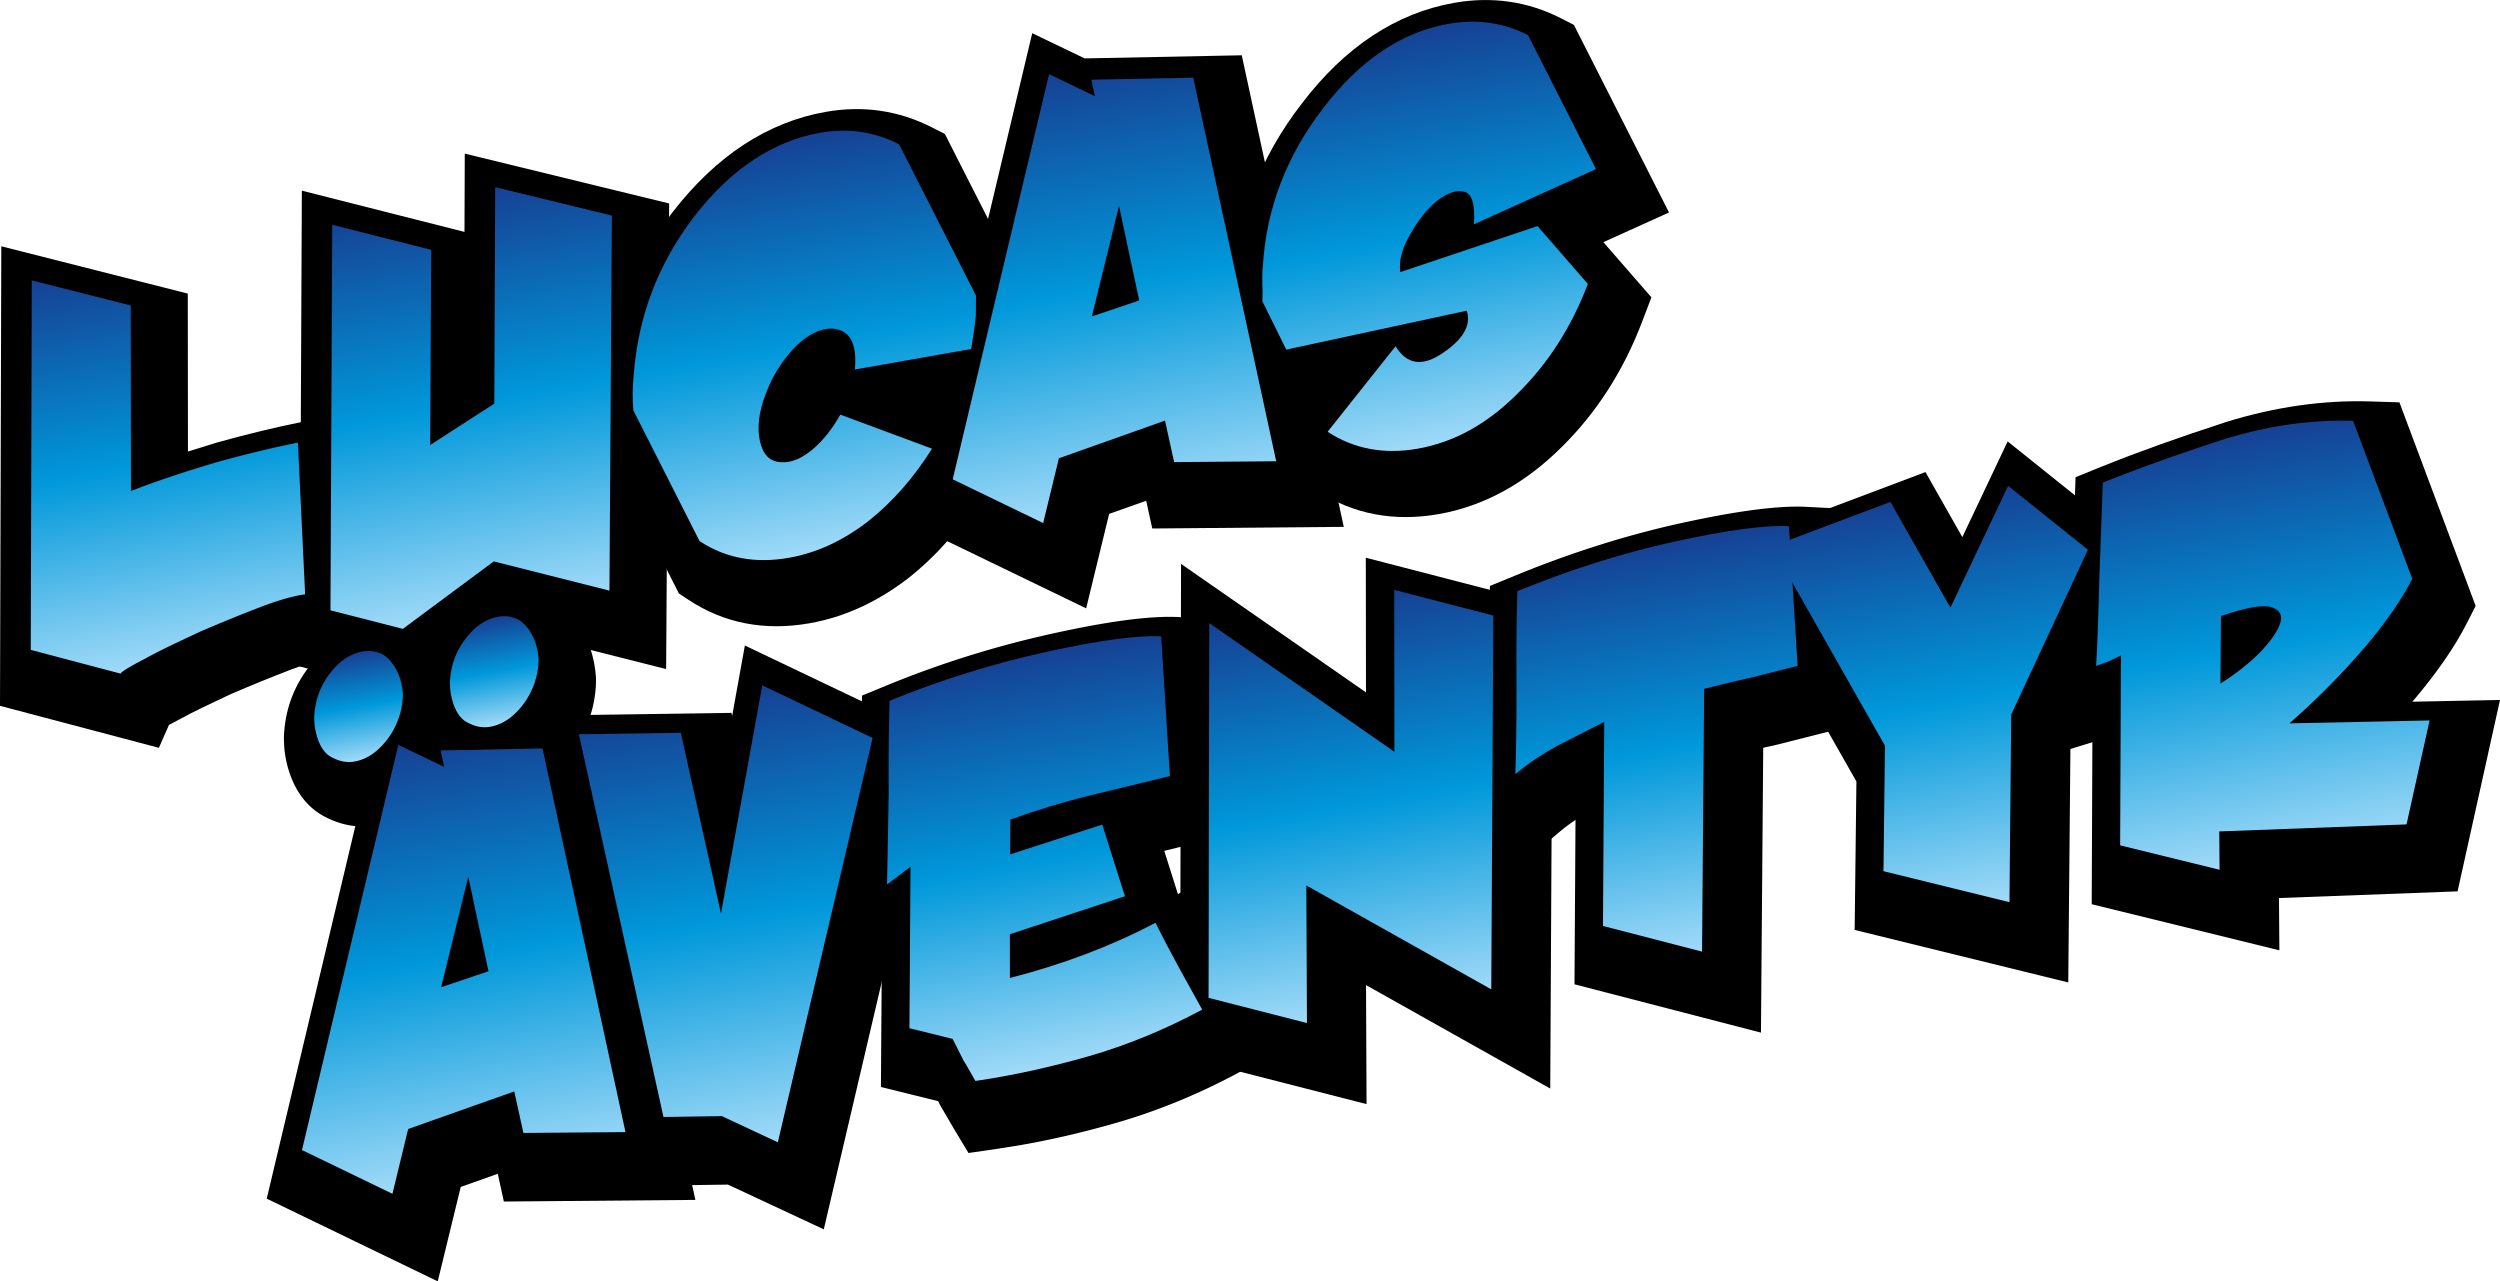
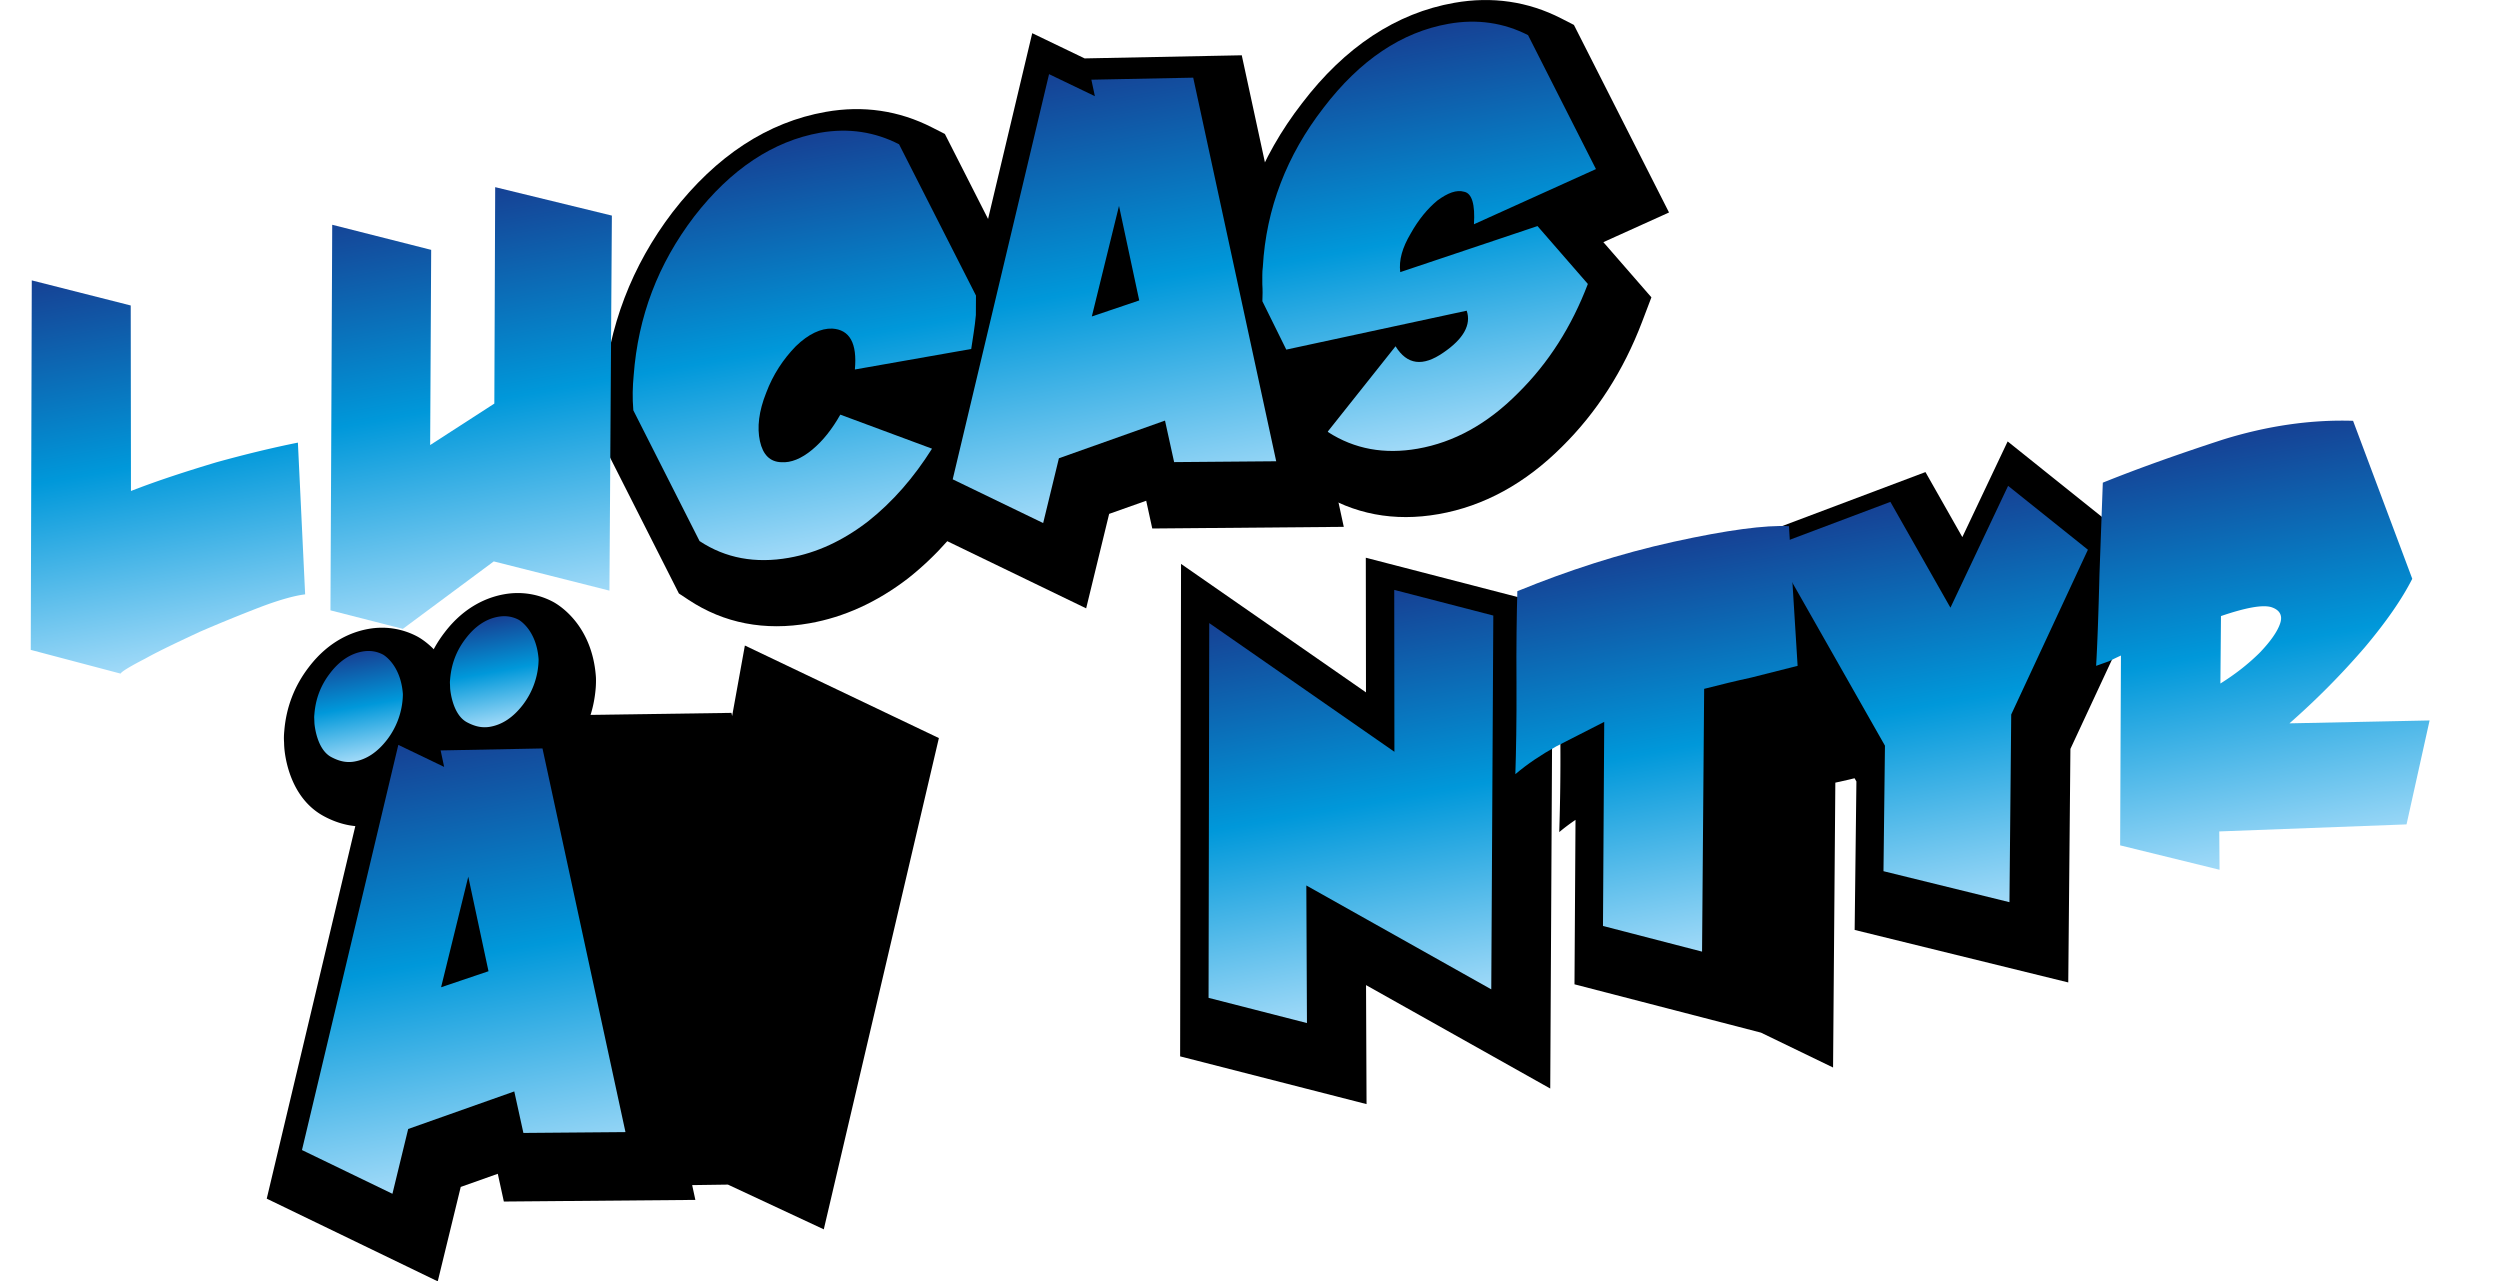
<svg xmlns="http://www.w3.org/2000/svg" viewBox="0 0 441.35 226.21" width="441.35" height="226.21">
  <path d="M66.31 145.7c-3.05.54-6.1.01-9.08-1.58-6.15-3.27-6.96-10.81-7.05-12.29-.02-.24-.02-.47-.03-.7v-.09c-.05-.66-.03-1.32.04-2.02.34-4.19 1.81-7.98 4.35-11.27 3.55-4.65 7.68-6.22 10.51-6.72 2.93-.52 5.85-.08 8.47 1.26l.17.09c1.14.62 6.84 4.15 7.53 13.1l.02.33a17.41 17.41 0 0 1-.04 1.73c-.33 4.23-1.79 8.05-4.36 11.41-3.63 4.7-7.73 6.26-10.53 6.75z" />
  <path d="M90.28 139.57c-3.05.54-6.1.01-9.08-1.57-6.15-3.27-6.96-10.81-7.05-12.29-.02-.24-.02-.47-.03-.7v-.09c-.05-.66-.03-1.32.04-2.02.34-4.19 1.81-7.98 4.35-11.27 3.55-4.65 7.68-6.22 10.51-6.72 2.93-.52 5.85-.08 8.47 1.26l.17.09c1.14.62 6.84 4.15 7.53 13.1l.02.33a17.41 17.41 0 0 1-.04 1.73c-.33 4.23-1.79 8.05-4.36 11.41-3.64 4.68-7.73 6.24-10.53 6.74z" />
  <path d="M77.28 226.21l-30.19-14.6 20.67-86.93 9.25 4.45 27.74-.55 18.01 83.25-33.81.29-1.07-4.9-6.54 2.32-4.06 16.67z" />
  <path d="M145.43 217.03l-16.92-7.9-14.83.21-18.35-83.01 33.8-.48.12.56 2.25-12.45 34.25 16.34-20.32 86.73z" />
-   <path d="M180.44 202.11l-4.37.7-5.09.74-2.65-4.4-1.02-1.76-.97-1.65-.37-.65-.36-.7-10.09-2.49.13-19.05-4.56 3.39.53-16.03c.12-3.5.2-8.25.28-15.88a485.3 485.3 0 0 1 .15-16.5l.14-5.04 4.66-1.91c9.31-3.81 19.06-6.85 28.95-9.03 10.07-2.22 17.38-3.17 22.35-2.91l6.89.36 2.36 38.01-6.29 1.54-5.57 1.36 2.41 7.63 2.25-1.19 3.5 7.19c1.23 2.53 2.53 4.94 3.92 7.49l2.12 3.84 2 3.63 3.82 6.87-6.93 3.71c-7.1 3.81-14.36 6.78-21.57 8.85-5.74 1.65-11.22 2.93-16.62 3.88z" />
  <path d="M273.68 192.17l-32.52-18.26.09 21.01-32.91-8.43.16-86.94 32.65 22.68-.03-23.77 33.01 8.55-.45 85.16z" />
-   <path d="M310.88 182.3l-32.92-8.53.18-29.03c-1.04.7-1.98 1.41-2.87 2.16l-13.31 11.27.58-17.43a408.85 408.85 0 0 0 .2-15.71c-.04-5.84.01-11.41.15-16.55l.14-5.04 4.66-1.91c9.69-3.97 19.39-7.03 28.83-9.12 10.14-2.23 17.48-3.19 22.44-2.93l6.89.36 2.36 37.95-14.43 3.66-.26.06-2.24.5-.4 50.29z" />
+   <path d="M310.88 182.3l-32.92-8.53.18-29.03c-1.04.7-1.98 1.41-2.87 2.16a408.85 408.85 0 0 0 .2-15.71c-.04-5.84.01-11.41.15-16.55l.14-5.04 4.66-1.91c9.69-3.97 19.39-7.03 28.83-9.12 10.14-2.23 17.48-3.19 22.44-2.93l6.89.36 2.36 37.95-14.43 3.66-.26.06-2.24.5-.4 50.29z" />
  <path d="M365.13 173.44l-37.71-9.27.31-26.21-23.41-41.21 35.6-13.41 6.51 11.48 8-16.89 26.48 21.2-15.4 33.08-.38 41.23z" />
-   <path d="M402.4 167.77l-33.13-8.14.12-28.6-4.97 1.53.65-11.14c.21-3.57.39-8.63.58-15.92l.08-2.04.52-14.18.17-5.04 4.67-1.89c6.18-2.49 13.28-5.04 21.69-7.78l.09-.03c8.64-2.69 17.22-3.93 25.53-3.67l5.19.16 13.46 35.93-1.54 3.03c-2.1 4.15-5.17 8.6-9.38 13.6l-.06.06c-.06.08-.13.15-.19.23l15.47-.31-7.49 33.79-31.53 1.18.07 9.23zm-4.43-55.94zM28.05 132.02L0 124.61.23 43.48l32.92 8.35.03 27.88 5.27-1.63c5.35-1.48 10.39-2.7 14.96-3.61l8.82-1.76 2.06 43.01-7.2.82c-.31.04-2.06.29-5.99 1.77-3.33 1.28-6.83 2.71-10.36 4.23l-.74.35c-3.08 1.44-5.98 2.81-8.29 4.09l-.21.11c-.71.36-1.25.66-1.67.89l-1.78 4.04zm.57-3.34z" />
-   <path d="M117.6 118.12l-26.43-6.68-16.06 11.91-22.2-5.69.38-84L82 40.94l.05-13.82 36.08 8.8-.53 82.2z" />
  <path d="M142.93 110.03c-7.93 1.4-15.12.01-21.37-4.13l-1.71-1.13-13.29-26.25-.13-1.5c-.21-2.47-.19-4.85.06-7.48.91-11.83 5.03-22.63 12.26-32.1 7.71-9.95 16.79-15.89 27.03-17.69 6.61-1.17 12.93-.24 18.79 2.76l2.24 1.14 15.57 30.64-.02 1.9-.02 3.3-.03.7c-.15 1.8-.42 3.55-.67 5.1l-.21 1.39-.82 5.52-14.21 2.5 12.11 4.5-5.08 8.06c-3.71 5.89-8.09 10.86-13.04 14.78l-.1.08c-5.44 4.18-11.28 6.84-17.36 7.91z" />
  <path d="M191.75 107.4l-30.19-14.6 20.67-86.94 9.25 4.45 27.74-.55 18.01 83.25-33.81.29-1.07-4.9-6.54 2.32-4.06 16.68z" />
  <path d="M253.98 90.76c-7.86 1.39-15.05.02-21.39-4.06l-2.85-1.83-1.21-6.86 4.09-5.14-7.47 1.61-7.77-15.74.09-1.99c.03-.63.05-1.43 0-2.08l-.03-.39.01-.39c.01-.25 0-.5 0-.75-.01-.79-.01-1.75.12-2.83.71-11.69 4.85-22.48 12.29-32.08C237.44 8.28 246.5 2.3 256.73.5c6.68-1.18 13.03-.25 18.89 2.75l2.24 1.15 16.79 33.11-11.59 5.24 8.48 9.74-1.65 4.34c-3.27 8.6-8.03 16.01-14.12 22.02-6.48 6.49-13.81 10.51-21.79 11.91z" />
  <linearGradient id="A" x1="64.901" x2="61.625" y1="134.03" y2="115.443" gradientUnits="userSpaceOnUse">
    <stop stop-color="#a1daf8" offset="0" />
    <stop stop-color="#0098da" offset=".5" />
    <stop stop-color="#164194" offset="1" />
  </linearGradient>
  <path d="M71.12 122.45c.01.19 0 .48-.03.92a13.53 13.53 0 0 1-2.79 7.26c-1.67 2.15-3.57 3.43-5.72 3.81-1.52.27-2.82-.11-4.1-.79-2.66-1.41-2.97-5.97-2.97-5.97l-.03-.78c-.02-.27-.01-.51.02-.79.2-2.68 1.1-5.1 2.76-7.25 1.66-2.18 3.59-3.46 5.74-3.84 1.31-.23 2.5-.04 3.6.53.01 0 3.11 1.69 3.52 6.9z" fill="url(#A)" />
  <linearGradient id="B" x1="88.864" x2="85.589" y1="127.887" y2="109.306" gradientUnits="userSpaceOnUse">
    <stop stop-color="#a1daf8" offset="0" />
    <stop stop-color="#0098da" offset=".5" />
    <stop stop-color="#164194" offset="1" />
  </linearGradient>
  <path d="M95.08 116.31c.01.19 0 .48-.03.92a13.53 13.53 0 0 1-2.79 7.26c-1.67 2.15-3.57 3.43-5.72 3.81-1.52.27-2.82-.11-4.1-.79-2.66-1.41-2.97-5.97-2.97-5.97l-.03-.78c-.02-.27-.01-.51.02-.79.2-2.68 1.1-5.1 2.76-7.25 1.66-2.18 3.59-3.46 5.74-3.84 1.31-.23 2.5-.04 3.6.53.01 0 3.12 1.69 3.52 6.9z" fill="url(#B)" />
  <linearGradient id="C" x1="32.615" x2="20.274" y1="116.923" y2="46.916" gradientUnits="userSpaceOnUse">
    <stop stop-color="#a1daf8" offset="0" />
    <stop stop-color="#0098da" offset=".5" />
    <stop stop-color="#164194" offset="1" />
  </linearGradient>
  <path d="M38.18 81.62c5.17-1.43 9.97-2.59 14.41-3.48l1.28 26.79c-1.64.19-4.23.85-7.85 2.22a280.49 280.49 0 0 0-10.8 4.41c-3.56 1.67-6.84 3.19-9.6 4.72-2.77 1.43-4.18 2.3-4.33 2.64l-15.86-4.19.18-65.23 17.47 4.43.04 32.75c4.87-1.9 10.01-3.54 15.06-5.06z" fill="url(#C)" />
  <linearGradient id="D" x1="89.329" x2="76.489" y1="107.808" y2="34.966" gradientUnits="userSpaceOnUse">
    <stop stop-color="#a1daf8" offset="0" />
    <stop stop-color="#0098da" offset=".5" />
    <stop stop-color="#164194" offset="1" />
  </linearGradient>
  <path d="M108.02 38.06l-.43 66.21-20.42-5.16-16.05 11.91-12.78-3.27.31-68.07 17.47 4.43-.18 34.46 11.33-7.32.15-38.21 20.6 5.02z" fill="url(#D)" />
  <linearGradient id="E" x1="148.157" x2="135.495" y1="96.917" y2="25.087" gradientUnits="userSpaceOnUse">
    <stop stop-color="#a1daf8" offset="0" />
    <stop stop-color="#0098da" offset=".5" />
    <stop stop-color="#164194" offset="1" />
  </linearGradient>
  <path d="M158.72 25.47l13.58 26.71-.02 3.44c-.17 2.01-.54 4.06-.82 5.99l-20.54 3.62c.43-4.66-.93-7.03-3.99-7.22-1.99-.07-4.21.95-6.44 3.12-2.21 2.27-4.02 4.99-5.23 8.22-1.3 3.25-1.63 6.13-1.1 8.54s1.79 3.65 3.78 3.71c1.69.12 3.54-.62 5.45-2.21s3.53-3.65 4.96-6.19l16.19 6.01c-3.18 5.05-6.9 9.36-11.3 12.84-4.41 3.39-9.03 5.56-13.99 6.43-5.87 1.03-11.15.09-15.75-2.96l-11.69-23.08c-.19-2.26-.12-4.26.06-6.17.78-10.36 4.26-19.63 10.7-28.07 6.46-8.34 13.93-13.3 22.22-14.77 5.07-.88 9.69-.13 13.93 2.04z" fill="url(#E)" />
  <linearGradient id="F" x1="197.966" x2="184.448" y1="89.909" y2="13.223" gradientUnits="userSpaceOnUse">
    <stop stop-color="#a1daf8" offset="0" />
    <stop stop-color="#0098da" offset=".5" />
    <stop stop-color="#164194" offset="1" />
  </linearGradient>
  <path d="M186.94 80.9l-2.78 11.44-15.97-7.72 17.01-71.53 8.09 3.89-.62-2.91 17.98-.36 14.65 67.72-18.02.15-1.61-7.33-18.73 6.65zm14.18-27.86l-3.57-16.69-4.8 19.52 8.37-2.83z" fill="url(#F)" />
  <linearGradient id="G" x1="258.695" x2="246.033" y1="77.744" y2="5.914" gradientUnits="userSpaceOnUse">
    <stop stop-color="#a1daf8" offset="0" />
    <stop stop-color="#0098da" offset=".5" />
    <stop stop-color="#164194" offset="1" />
  </linearGradient>
  <path d="M269.76 6.2l11.99 23.65-21.54 9.74c.22-3.48-.34-5.47-1.74-5.74-1.32-.39-2.89.2-4.73 1.56-1.73 1.45-3.28 3.29-4.71 5.84-1.45 2.45-2.1 4.65-1.83 6.79l24.23-8.13 8.89 10.22c-2.85 7.49-6.93 13.95-12.35 19.29-5.4 5.44-11.3 8.67-17.68 9.79-5.87 1.03-11.15.09-15.85-2.94l-.02-.1 11.95-15.04c2.04 3.29 4.81 3.64 8.44 1.12 3.54-2.4 4.97-4.94 4.12-7.4l-31.85 6.87-4.22-8.54c.04-.95.06-1.99-.01-3.02.02-1.05-.05-2.08.09-3.04.58-10.32 4.24-19.73 10.7-28.07 6.44-8.44 13.81-13.39 22.1-14.85 5.06-.9 9.78-.17 14.02 2z" fill="url(#G)" />
  <linearGradient id="H" x1="83.081" x2="69.563" y1="208.311" y2="131.625" gradientUnits="userSpaceOnUse">
    <stop stop-color="#a1daf8" offset="0" />
    <stop stop-color="#0098da" offset=".5" />
    <stop stop-color="#164194" offset="1" />
  </linearGradient>
  <path d="M72.06 199.31l-2.78 11.44-15.97-7.72 17.01-71.53 8.09 3.89-.62-2.91 17.98-.35 14.65 67.73-18.02.15-1.61-7.33-18.73 6.63zm14.18-27.85l-3.57-16.69-4.8 19.52 8.37-2.83z" fill="url(#H)" />
  <linearGradient id="I" x1="140.655" x2="126.781" y1="201.076" y2="122.371" gradientUnits="userSpaceOnUse">
    <stop stop-color="#a1daf8" offset="0" />
    <stop stop-color="#0098da" offset=".5" />
    <stop stop-color="#164194" offset="1" />
  </linearGradient>
-   <path d="M154.05 130.28l-16.73 71.38-9.89-4.62-10.3.15-14.94-67.57 18-.25 7.09 31.92 7.29-40.3 19.48 9.29z" fill="url(#I)" />
  <linearGradient id="J" x1="189.972" x2="177.357" y1="187.762" y2="116.197" gradientUnits="userSpaceOnUse">
    <stop stop-color="#a1daf8" offset="0" />
    <stop stop-color="#0098da" offset=".5" />
    <stop stop-color="#164194" offset="1" />
  </linearGradient>
-   <path d="M184.73 115.08c9.44-2.08 16.17-2.96 20.27-2.74l1.53 24.66-14.1 3.43c-4.8 1.16-9.45 2.6-14.06 4.25l-.06 6.16 16.28-5.27 4 12.65-20.31 6.71.01 7.72c9.08-2.33 17.7-5.52 25.71-9.75 1.31 2.69 2.7 5.26 4.09 7.83l4.14 7.51c-6.67 3.58-13.39 6.32-20.04 8.23-6.65 1.9-13.28 3.38-19.99 4.36-.74-1.23-1.37-2.47-2.09-3.59l-1.93-3.83-7.63-1.89.19-28.51-4.14 3.13.29-16.12c-.05-6.77.04-12.21.15-16.3 8.96-3.67 18.25-6.56 27.69-8.64z" fill="url(#J)" />
  <linearGradient id="K" x1="244.783" x2="232.175" y1="178.141" y2="106.615" gradientUnits="userSpaceOnUse">
    <stop stop-color="#a1daf8" offset="0" />
    <stop stop-color="#0098da" offset=".5" />
    <stop stop-color="#164194" offset="1" />
  </linearGradient>
  <path d="M246.17 132.72l-.03-28.58 17.49 4.53-.36 65.99-32.65-18.34.11 24.29-17.37-4.45.12-66.16 32.69 22.72z" fill="url(#K)" />
  <linearGradient id="L" x1="301.021" x2="288.471" y1="167.913" y2="96.722" gradientUnits="userSpaceOnUse">
    <stop stop-color="#a1daf8" offset="0" />
    <stop stop-color="#0098da" offset=".5" />
    <stop stop-color="#164194" offset="1" />
  </linearGradient>
  <path d="M300.48 168l-17.49-4.53.22-36.03-8.42 4.3c-2.76 1.53-5.09 3.09-7.27 4.93.13-3.99.23-9.32.2-16-.05-6.77.04-12.21.15-16.3 8.95-3.66 18.13-6.64 27.57-8.72 9.54-2.1 16.27-2.97 20.38-2.76l1.53 24.66-8.19 2.07c-2.71.58-5.51 1.28-8.31 1.99l-.37 46.39z" fill="url(#L)" />
  <linearGradient id="M" x1="351.802" x2="339.087" y1="159.794" y2="87.667" gradientUnits="userSpaceOnUse">
    <stop stop-color="#a1daf8" offset="0" />
    <stop stop-color="#0098da" offset=".5" />
    <stop stop-color="#164194" offset="1" />
  </linearGradient>
  <path d="M368.6 97.05l-13.54 29.09-.31 33.13-22.24-5.47.26-22.16-19.97-35.16 20.93-7.88 10.6 18.68 10.18-21.51 14.09 11.28z" fill="url(#M)" />
  <linearGradient id="N" x1="404.581" x2="391.508" y1="151.322" y2="77.157" gradientUnits="userSpaceOnUse">
    <stop stop-color="#a1daf8" offset="0" />
    <stop stop-color="#0098da" offset=".5" />
    <stop stop-color="#164194" offset="1" />
  </linearGradient>
  <path d="M372.31 116.74l-2.26.81c.23-4 .42-9.46.59-16.17l.59-16.17c6.43-2.59 13.5-5.09 21.19-7.6 7.71-2.4 15.44-3.56 22.99-3.32l10.45 27.89c-1.86 3.67-4.69 7.71-8.4 12.12a134.69 134.69 0 0 1-13.28 13.4l24.74-.51-4.07 18.35-33.06 1.24.05 6.77-17.55-4.31.14-33.51c-.77.35-1.44.68-2.12 1.01zm19.68 3.93c2.54-1.59 4.83-3.36 6.88-5.38 1.94-2.01 3.19-3.79 3.67-5.24.48-1.44-.11-2.38-1.55-2.86-1.54-.46-4.47.06-8.9 1.57l-.1 11.91z" fill="url(#N)" />
</svg>